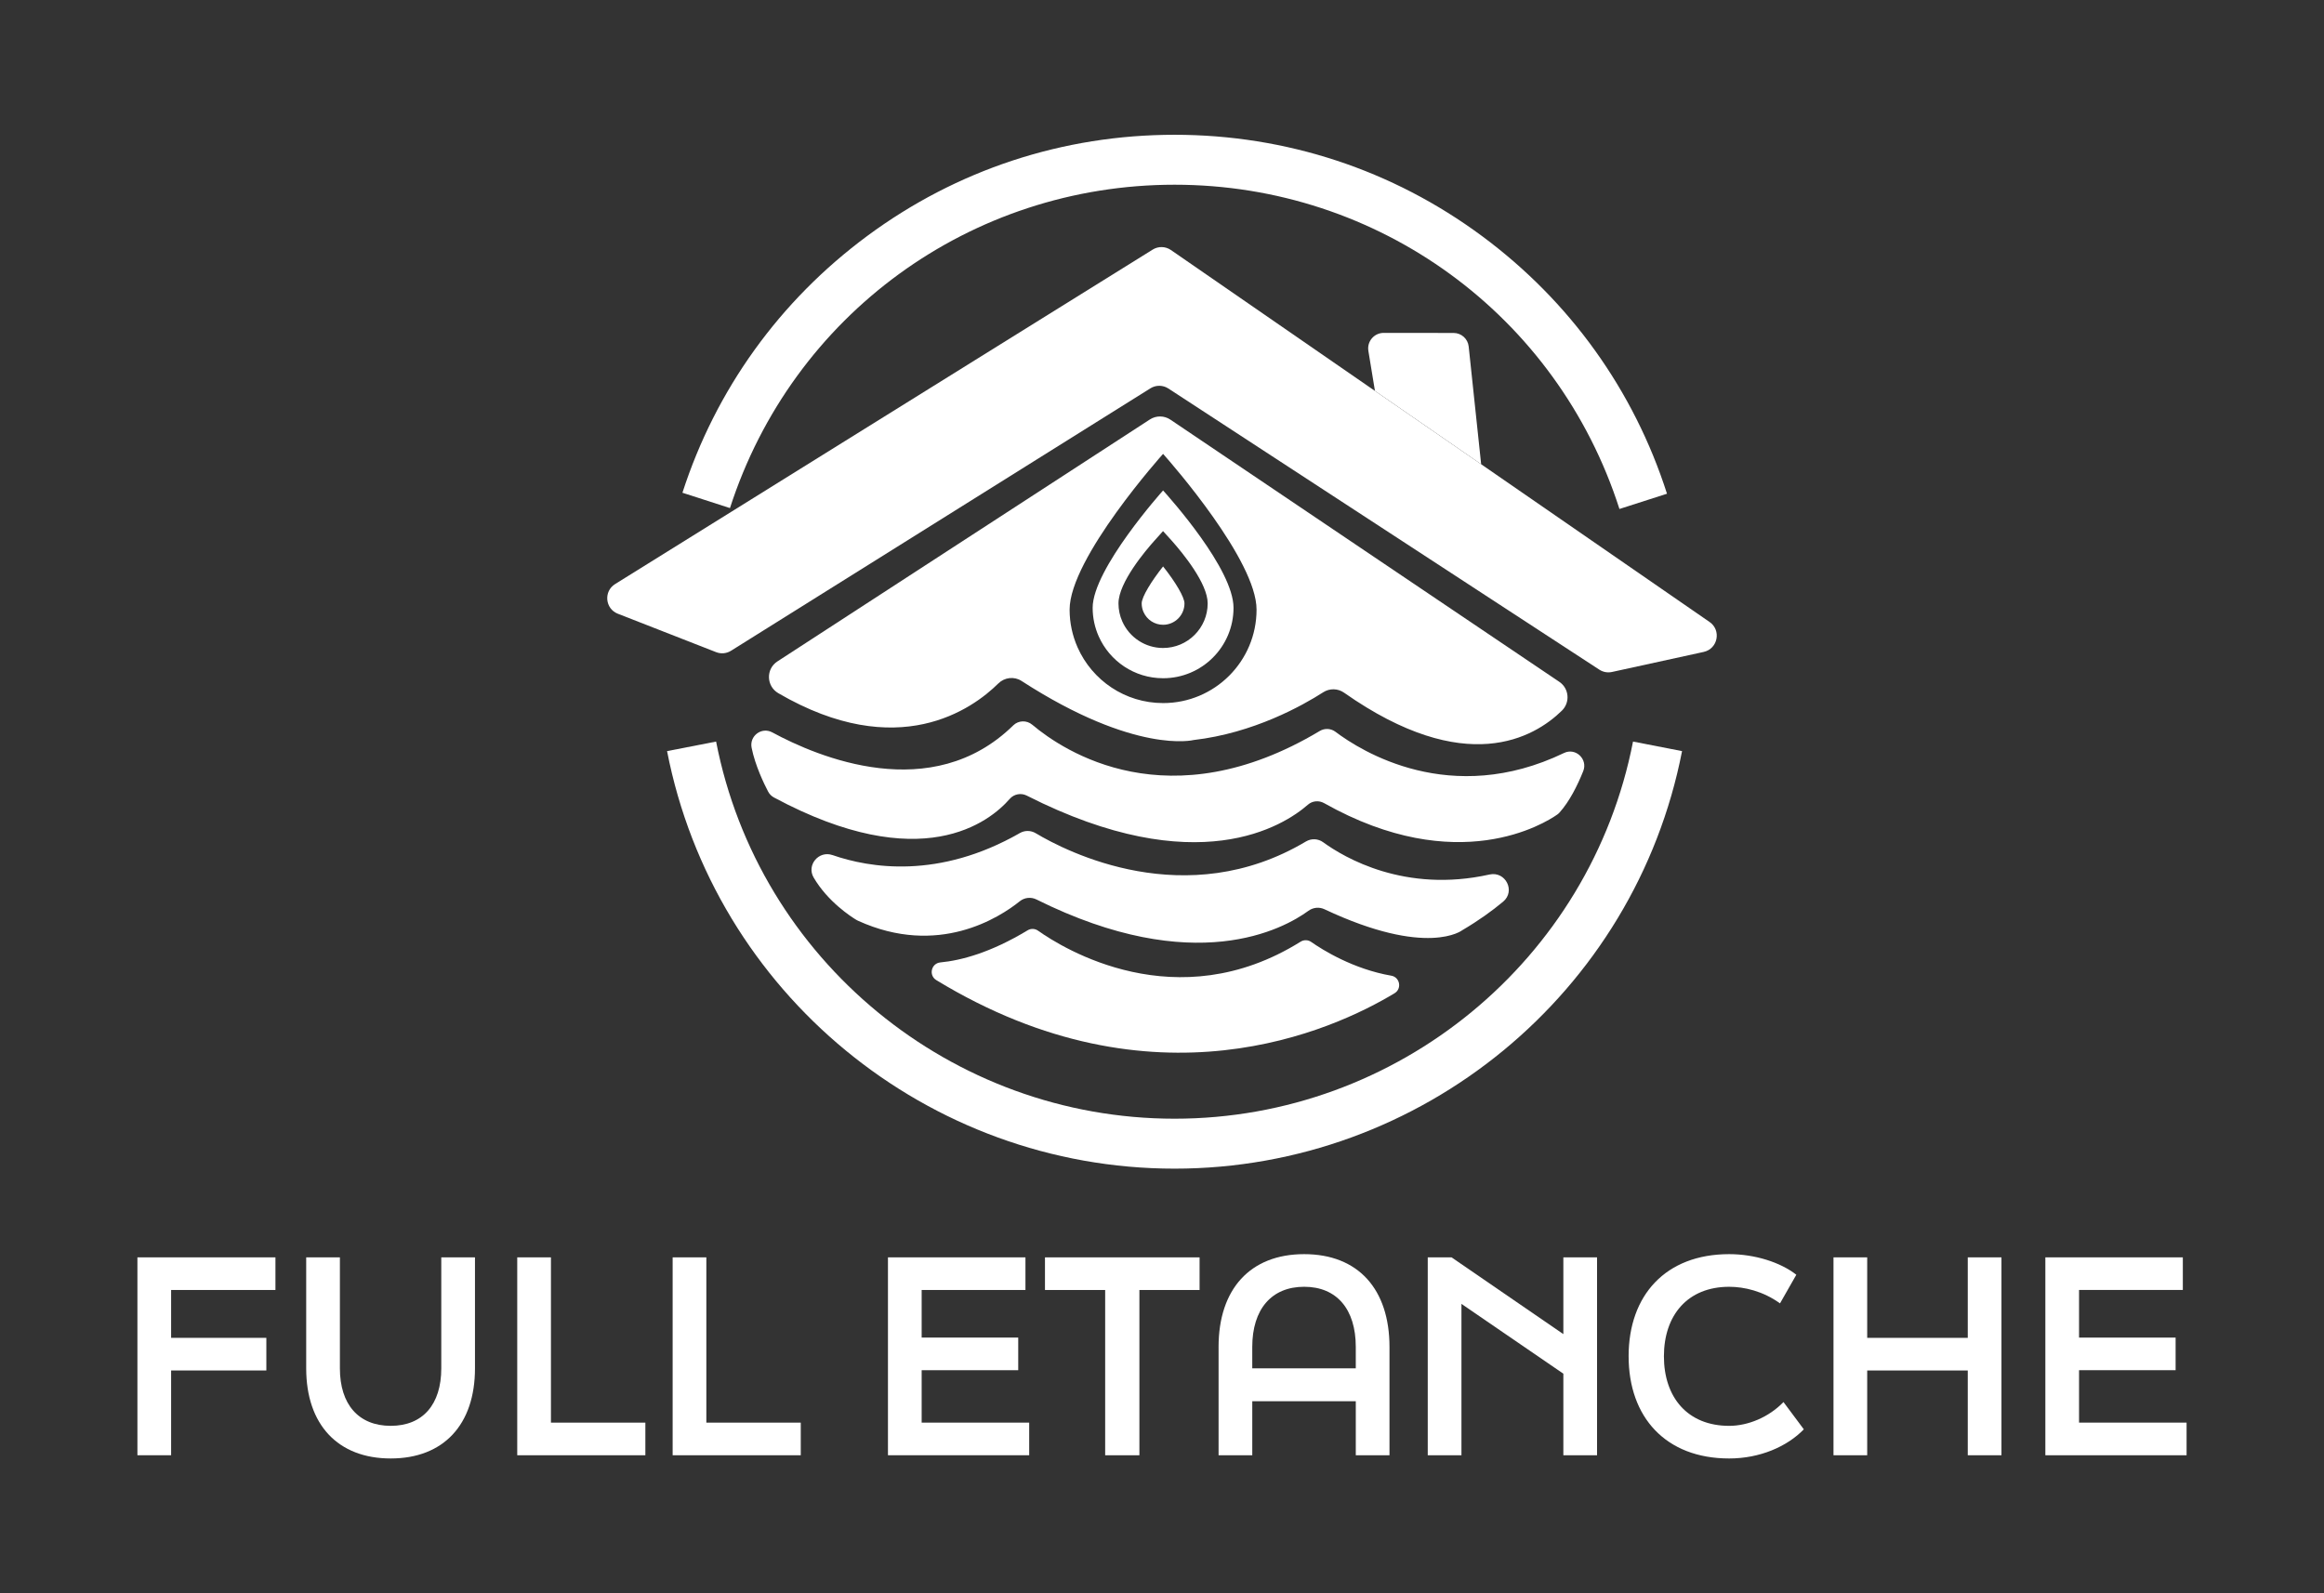
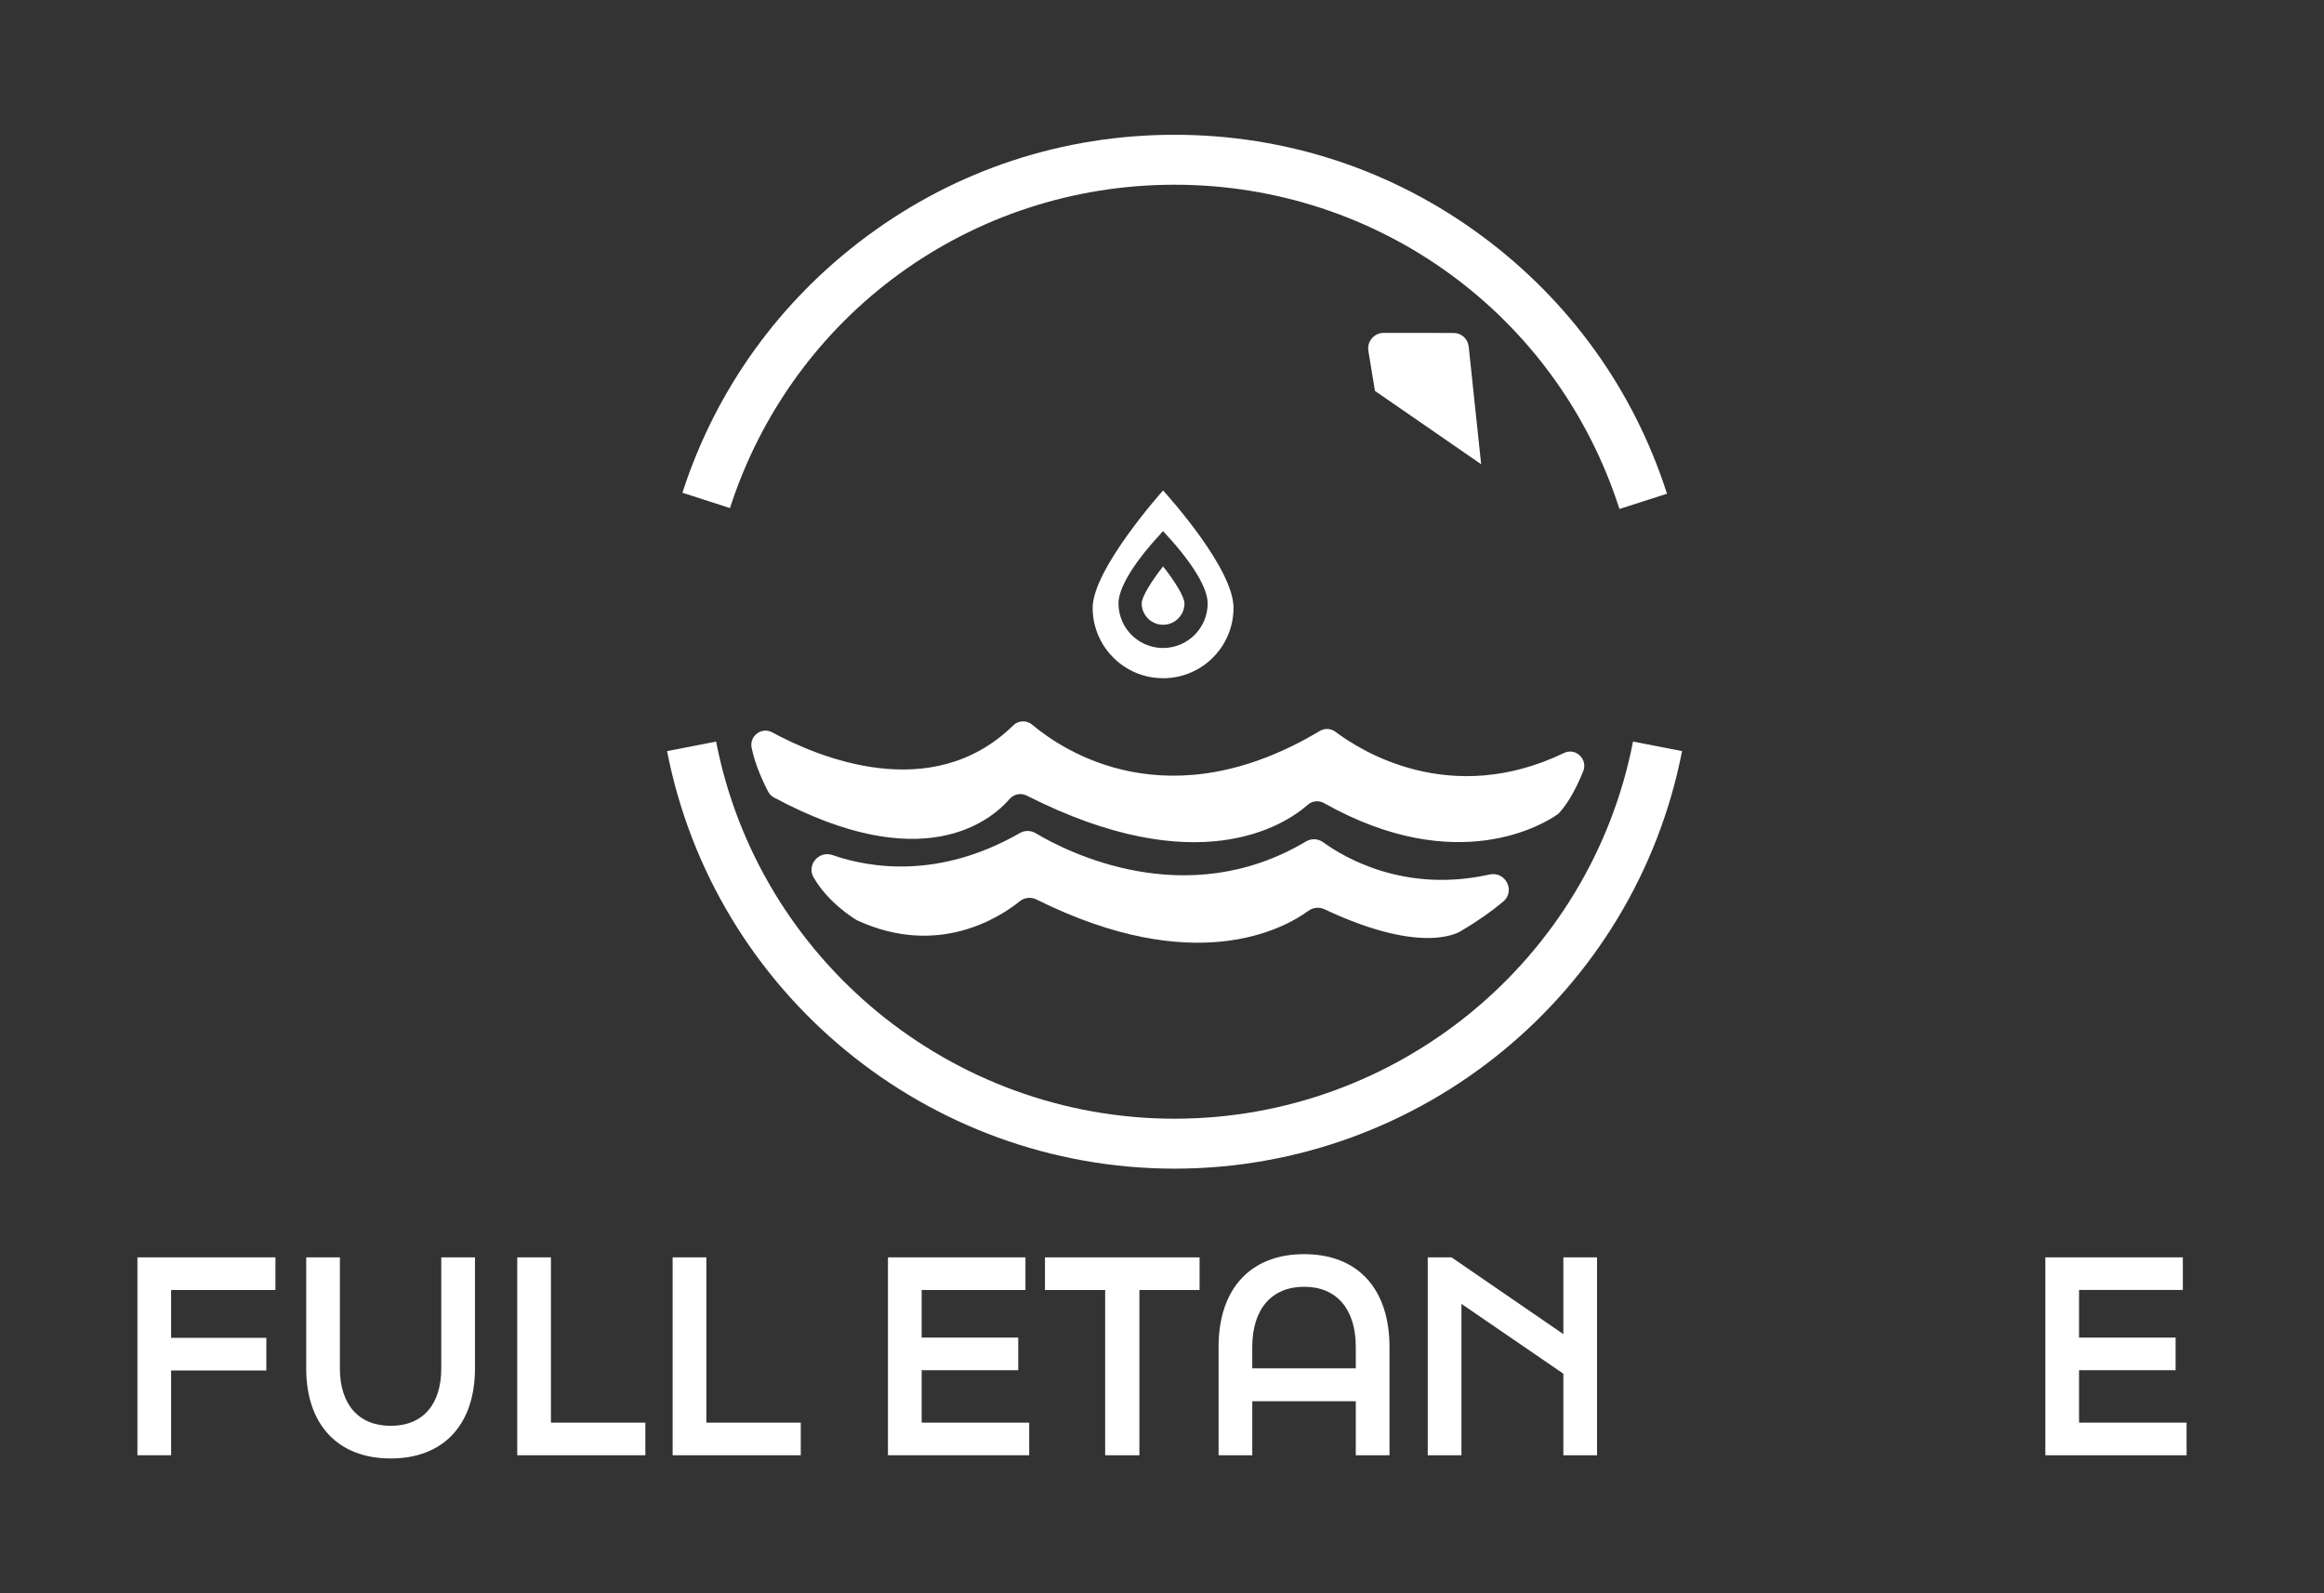
<svg xmlns="http://www.w3.org/2000/svg" id="Calque_1" data-name="Calque 1" viewBox="0 0 2000 1371.4">
  <rect x="0" y="0" width="2000" height="1371.4" fill="#333333" stroke="none" />
  <defs>
    <style>
      .cls-1 {
        fill: #fff;
        stroke-width: 0px;
      }
    </style>
  </defs>
  <g>
    <path class="cls-1" d="M1393.66,438.09c-53.54-166.93-207.39-279.09-382.85-279.09s-328.86,111.86-382.61,278.34l-40.91-13.21c28.69-88.85,83.72-165.3,159.14-221.1,76.96-56.93,168.38-87.02,264.38-87.02s187.69,30.18,264.72,87.28c75.5,55.97,130.51,132.62,159.07,221.68l-40.93,13.13Z" />
    <path class="cls-1" d="M1010.81,1005.93c-212.49,0-396.16-151.15-436.74-359.4l42.19-8.22c36.65,188.11,202.58,324.63,394.55,324.63s357.89-136.53,394.55-324.63l42.19,8.22c-40.58,208.25-224.25,359.4-436.74,359.4Z" />
-     <path class="cls-1" d="M529.33,502.76l462.65-287.92c4.84-3.02,11.02-2.87,15.71.38l463.54,320.15c10.31,7.12,7.16,23.11-5.08,25.79l-78.91,17.25c-3.75.82-7.67.1-10.89-2l-370.88-242.01c-4.68-3.05-10.7-3.11-15.43-.15l-360.93,225.9c-3.84,2.41-8.6,2.85-12.82,1.2l-84.6-33.08c-10.98-4.29-12.36-19.28-2.35-25.51Z" />
    <path class="cls-1" d="M1177.6,302.02l5.66,34.45,91.4,63.13-10.73-101.32c-.7-6.64-6.3-11.68-12.97-11.68l-60.18-.06c-8.23,0-14.5,7.37-13.17,15.49Z" />
    <g>
      <path class="cls-1" d="M664.59,630.4c39.17,21.23,137.19,62.79,207.39-6.01,4.48-4.39,11.57-4.62,16.37-.57,27.09,22.82,117.58,83.1,247.43,5.37,4.23-2.53,9.58-2.25,13.52.72,22.01,16.61,99.09,65.21,196.69,18.22,9.99-4.81,20.64,5.35,16.51,15.64-4.98,12.41-11.81,26.06-20.37,35.61-.62.69-1.3,1.29-2.06,1.82-10.17,7.14-85.57,54.91-200.57-9.89-4.47-2.52-10.08-2.03-13.94,1.35-20.65,18.05-95.34,66.59-241.93-7.82-4.95-2.51-11-1.39-14.65,2.79-17.2,19.71-75.72,67.14-202.92-1.18-2.14-1.15-3.9-2.93-5.03-5.08-3.5-6.69-11.14-22.42-14.2-37.73-2.04-10.19,8.62-18.18,17.76-13.23Z" />
      <path class="cls-1" d="M716.41,736.01c32.11,11.15,91.59,21.01,161.29-18.96,4.22-2.42,9.41-2.36,13.58.13,26.72,15.97,129.35,68.68,232.59,7.14,4.64-2.77,10.46-2.52,14.83.66,18.12,13.17,70.24,44.03,143.12,27.77,13.83-3.09,22.63,14.3,11.75,23.38-9.4,7.84-20.99,16.22-35.15,24.56,0,0-29.9,23.73-118.63-18.05-4.49-2.12-9.77-1.58-13.78,1.35-21.3,15.57-97.95,58.02-234.04-9.75-4.66-2.32-10.27-1.75-14.33,1.51-17.6,14.14-70.27,48.15-139.23,16.8-.54-.24-1.05-.52-1.56-.82-4.32-2.61-24.5-15.58-36.65-36.41-6.26-10.74,4.46-23.38,16.2-19.3Z" />
-       <path class="cls-1" d="M809.25,828.42c17.91-1.71,43.32-8.4,75.14-27.66,2.78-1.68,6.29-1.54,8.94.34,21.37,15.14,119.15,76.13,225.9,9.5,2.83-1.76,6.4-1.74,9.13.17,10.01,6.99,36.21,23.38,68.95,29.07,7.46,1.29,9.31,11.2,2.83,15.11-52.85,31.89-206.94,102.79-394.37-11.29-6.76-4.11-4.4-14.48,3.48-15.23Z" />
-       <path class="cls-1" d="M1341.93,586.89l-334.69-225.67c-5.33-3.6-12.3-3.66-17.69-.15l-320.52,208.25c-10.06,6.54-9.59,21.33.78,27.36,103.14,60.06,167.19,13.5,189.29-8.35,5.36-5.3,13.67-6.3,20-2.21,98.32,63.61,148.12,50.87,148.12,50.87,51.59-5.95,93.85-29.75,111.55-41.12,5.51-3.54,12.59-3.37,17.95.39,104.57,73.48,163.65,38.67,187.4,15.45,7.29-7.13,6.26-19.11-2.19-24.81ZM1000.93,605.18c-32.82,0-61.03-19.67-73.54-47.86-4.42-9.96-6.9-20.98-6.9-32.58,0-44.42,80.44-134.06,80.44-134.06,0,0,.19.21.53.6,6.95,7.84,79.91,91.16,79.91,133.47,0,44.43-36.01,80.44-80.44,80.44Z" />
      <g>
        <path class="cls-1" d="M982.52,519.38c0,2.59.53,5.1,1.58,7.45,2.95,6.66,9.56,10.96,16.83,10.96,10.15,0,18.41-8.26,18.41-18.41,0-5.32-7.66-18.32-18.41-31.82-9.83,12.4-18.41,26.15-18.41,31.82Z" />
        <path class="cls-1" d="M1001.33,422.62c-.26-.3-.4-.45-.4-.45,0,0-60.61,67.55-60.61,101.02,0,8.74,1.87,17.04,5.2,24.55,9.42,21.24,30.68,36.06,55.42,36.06,33.48,0,60.61-27.14,60.61-60.61s-54.97-94.66-60.21-100.57ZM1000.93,557.77c-15.16,0-28.94-8.96-35.09-22.83-2.19-4.92-3.29-10.16-3.29-15.55,0-18.1,23.69-45.91,30.95-54l7.39-8.24,7.7,8.49c9.24,10.42,30.72,36.51,30.72,53.74,0,21.17-17.22,38.38-38.38,38.38Z" />
      </g>
    </g>
  </g>
  <g>
    <path class="cls-1" d="M118.26,1082.29h118.78v28.08h-89.78v41.2h81.95v28.08h-81.95v72.97h-29v-170.34Z" />
    <path class="cls-1" d="M263.51,1177.82v-95.53h29v95.53c0,31.08,16.11,49.49,43.74,49.49s43.51-18.42,43.51-49.49v-95.53h29v95.53c0,48.34-26.93,77.58-72.51,77.58s-72.74-29.24-72.74-77.58Z" />
    <path class="cls-1" d="M445.13,1082.29h29v142.26h81.26v28.08h-110.26v-170.34Z" />
    <path class="cls-1" d="M578.87,1082.29h29v142.26h81.26v28.08h-110.26v-170.34Z" />
    <path class="cls-1" d="M764.17,1082.29h118.32v28.08h-89.32v40.97h83.1v28.08h-83.1v45.12h92.54v28.08h-121.54v-170.34Z" />
    <path class="cls-1" d="M951.08,1110.38h-51.79v-28.08h133.05v28.08h-51.79v142.26h-29.46v-142.26Z" />
    <path class="cls-1" d="M1048.68,1159.41c0-49.72,27.16-79.88,73.66-79.88s73.43,30.16,73.43,79.88v93.23h-29v-46.5h-89.08v46.5h-29v-93.23ZM1166.77,1177.82v-18.42c0-32.46-16.34-51.79-44.43-51.79s-44.66,19.34-44.66,51.79v18.42h89.08Z" />
    <path class="cls-1" d="M1228.69,1082.29h20.49l96.22,66.07v-66.07h29v170.34h-29v-70.21l-87.7-60.08v130.29h-29v-170.34Z" />
-     <path class="cls-1" d="M1401.56,1167.46c0-52.48,31.77-87.93,86.55-87.93,21.87,0,43.97,6.91,57.78,17.73l-14.04,24.63c-14.73-10.59-30.85-14.27-43.74-14.27-35.91,0-56.17,24.63-56.17,59.85s20.26,59.85,56.17,59.85c16.11,0,34.07-7.37,46.73-20.49l17.5,23.48c-14.5,14.96-37.98,25.09-64.22,25.09-54.79,0-86.55-35.68-86.55-87.93Z" />
-     <path class="cls-1" d="M1577.88,1082.29h29v69.29h86.55v-69.29h29v170.34h-29v-72.97h-86.55v72.97h-29v-170.34Z" />
    <path class="cls-1" d="M1760.19,1082.29h118.32v28.08h-89.31v40.97h83.1v28.08h-83.1v45.12h92.54v28.08h-121.54v-170.34Z" />
  </g>
</svg>